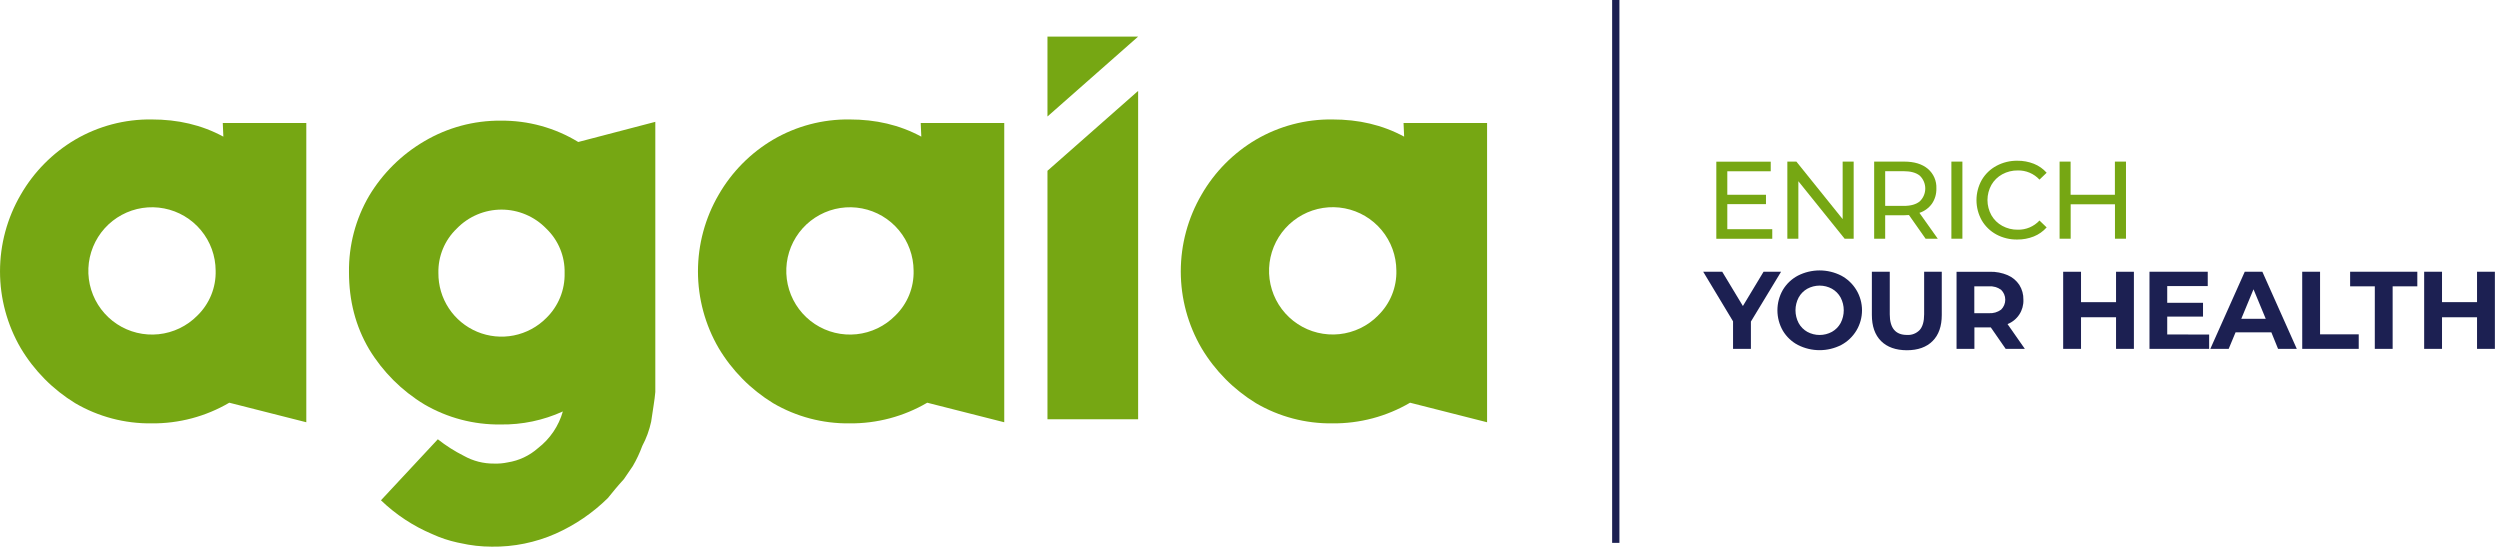
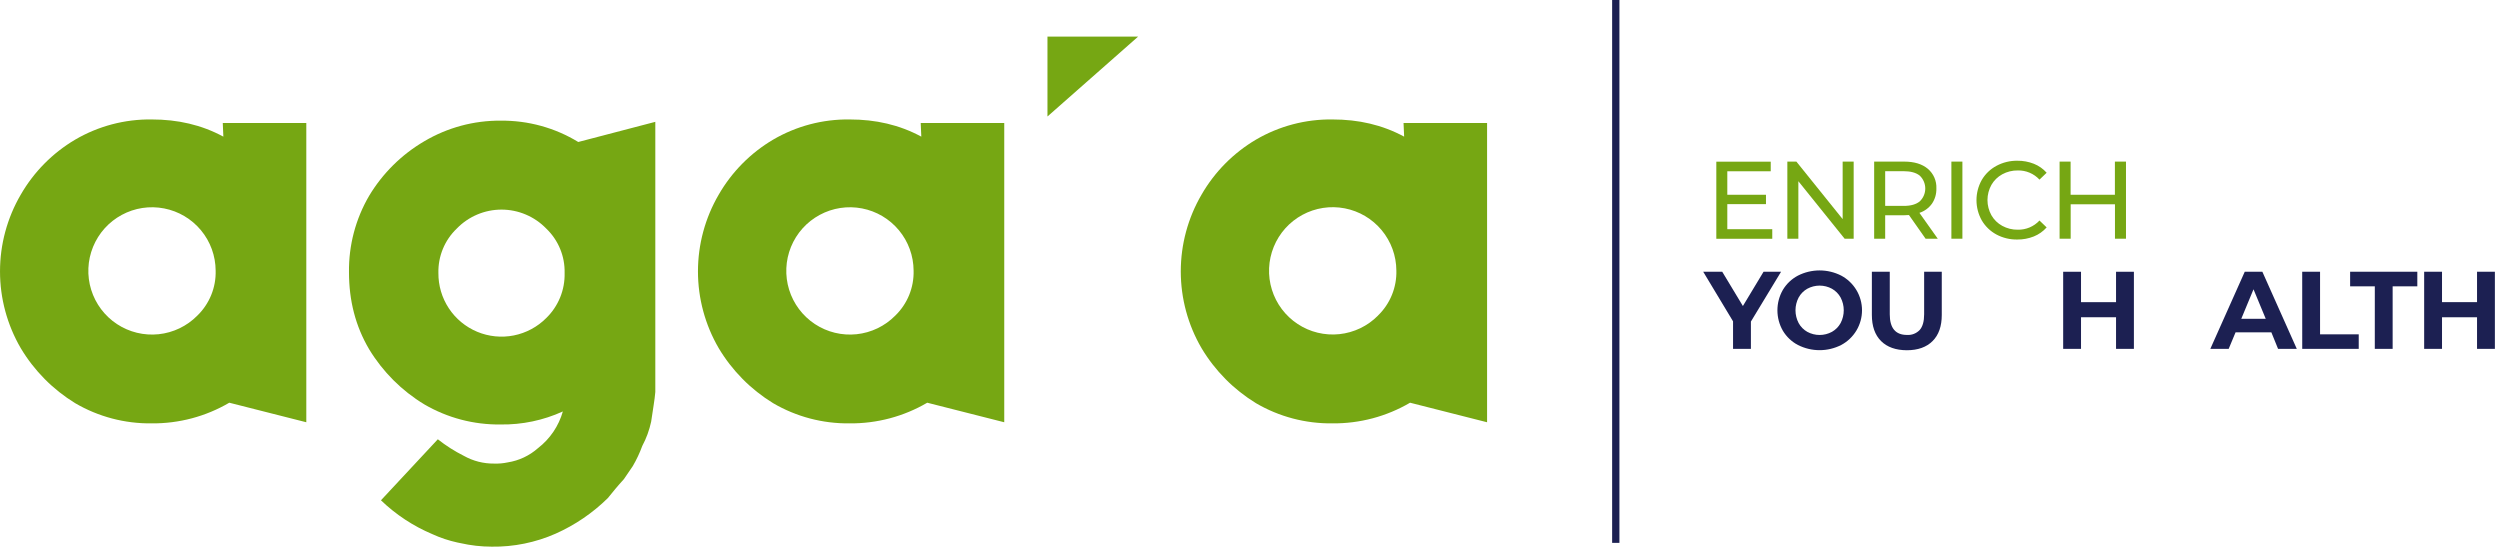
<svg xmlns="http://www.w3.org/2000/svg" width="343" height="75" viewBox="0 0 343 75" fill="none">
  <g clip-path="url(#clip0_548_340)">
    <path d="M192.566 16.877L192.648 18.747C189.641 17.122 186.389 16.389 182.812 16.389C179.13 16.339 175.505 17.295 172.327 19.153C169.223 20.983 166.646 23.587 164.849 26.71C162.985 29.905 162.003 33.538 162.003 37.237C162.003 40.936 162.985 44.569 164.849 47.764C166.692 50.853 169.258 53.446 172.327 55.321C175.505 57.18 179.13 58.135 182.812 58.086C186.552 58.122 190.233 57.143 193.46 55.252L204.027 57.934V16.877H192.566ZM189.062 43.297C187.642 44.735 185.767 45.636 183.757 45.847C181.747 46.057 179.726 45.564 178.039 44.452C176.351 43.339 175.102 41.676 174.504 39.746C173.905 37.815 173.995 35.737 174.758 33.865C175.52 31.993 176.908 30.444 178.685 29.481C180.462 28.518 182.518 28.201 184.502 28.584C186.486 28.967 188.277 30.027 189.567 31.582C190.858 33.137 191.57 35.092 191.581 37.113C191.612 38.261 191.404 39.403 190.97 40.466C190.537 41.53 189.887 42.491 189.062 43.29" fill="#76A713" />
    <path d="M30.645 18.747C27.639 17.122 24.386 16.389 20.809 16.389C17.128 16.339 13.503 17.295 10.324 19.153C7.22 20.983 4.644 23.587 2.846 26.71C0.983 29.905 0.001 33.538 0.001 37.237C0.001 40.936 0.983 44.569 2.846 47.764C4.689 50.853 7.256 53.446 10.324 55.321C13.503 57.18 17.128 58.135 20.809 58.086C24.55 58.122 28.23 57.143 31.458 55.252L42.025 57.934V16.877H30.564L30.645 18.747ZM27.069 43.306C25.648 44.745 23.773 45.646 21.763 45.856C19.753 46.067 17.732 45.574 16.044 44.461C14.357 43.347 13.108 41.684 12.51 39.753C11.912 37.822 12.002 35.743 12.766 33.872C13.529 32 14.918 30.451 16.695 29.489C18.473 28.526 20.529 28.21 22.514 28.595C24.498 28.979 26.288 30.039 27.578 31.596C28.868 33.152 29.578 35.107 29.587 37.129C29.619 38.276 29.411 39.419 28.977 40.482C28.544 41.545 27.894 42.507 27.069 43.306Z" fill="#76A713" />
    <path d="M156.152 5.021H143.712V15.982L156.152 5.021Z" fill="#76A713" />
    <path d="M68.687 16.553C65 16.528 61.375 17.507 58.202 19.387C55.097 21.207 52.498 23.779 50.645 26.865C48.787 30.043 47.831 33.668 47.881 37.35C47.881 41.251 48.775 44.746 50.645 47.917C52.518 51.008 55.111 53.6 58.202 55.473C61.38 57.332 65.006 58.288 68.687 58.238C71.63 58.282 74.546 57.671 77.223 56.449C76.655 58.451 75.459 60.218 73.81 61.487C72.642 62.52 71.203 63.198 69.663 63.439C69.049 63.571 68.421 63.626 67.793 63.603C66.342 63.62 64.912 63.255 63.646 62.545C62.38 61.91 61.181 61.147 60.069 60.269L52.267 68.641C54.319 70.613 56.716 72.19 59.339 73.294C60.432 73.794 61.577 74.175 62.752 74.431L63.158 74.513C64.571 74.836 66.016 74.999 67.465 75.001C70.486 75.045 73.481 74.435 76.244 73.213C78.901 72.029 81.325 70.377 83.397 68.335C84.049 67.523 84.78 66.629 85.601 65.735L86.82 63.946C87.335 63.065 87.77 62.14 88.12 61.182C88.681 60.133 89.091 59.01 89.339 57.847C89.581 56.141 89.827 54.84 89.909 53.782V16.717L79.336 19.481C76.132 17.525 72.441 16.512 68.687 16.556M74.947 43.635C73.733 44.855 72.184 45.686 70.496 46.022C68.808 46.357 67.059 46.183 65.471 45.52C63.883 44.857 62.528 43.736 61.58 42.3C60.632 40.864 60.134 39.178 60.148 37.457C60.121 36.322 60.331 35.193 60.764 34.143C61.198 33.094 61.846 32.146 62.667 31.361C63.463 30.538 64.418 29.883 65.472 29.436C66.527 28.988 67.661 28.758 68.807 28.758C69.952 28.758 71.086 28.988 72.141 29.436C73.196 29.883 74.15 30.538 74.947 31.361C75.767 32.146 76.416 33.093 76.849 34.143C77.283 35.193 77.493 36.322 77.465 37.457C77.493 38.605 77.284 39.746 76.851 40.809C76.417 41.872 75.769 42.834 74.947 43.635Z" fill="#76A713" />
    <path d="M126.404 18.747C123.397 17.122 120.145 16.389 116.568 16.389C112.887 16.339 109.261 17.295 106.083 19.153C102.979 20.983 100.403 23.587 98.605 26.71C96.742 29.905 95.76 33.538 95.76 37.237C95.76 40.936 96.742 44.569 98.605 47.764C100.448 50.852 103.015 53.446 106.083 55.321C109.261 57.18 112.887 58.135 116.568 58.086C120.309 58.122 123.989 57.143 127.217 55.252L137.783 57.934V16.877H126.322L126.404 18.747ZM122.827 43.306C121.407 44.745 119.532 45.646 117.522 45.856C115.511 46.067 113.49 45.574 111.803 44.461C110.116 43.347 108.867 41.684 108.269 39.753C107.671 37.822 107.761 35.743 108.524 33.872C109.288 32 110.676 30.451 112.454 29.489C114.232 28.526 116.288 28.21 118.272 28.595C120.257 28.979 122.047 30.039 123.337 31.596C124.627 33.152 125.337 35.107 125.346 37.129C125.377 38.276 125.17 39.419 124.736 40.482C124.302 41.545 123.652 42.507 122.827 43.306Z" fill="#76A713" />
-     <path d="M143.712 23.431V57.521H156.152V12.471L143.712 23.431Z" fill="#76A713" />
    <path d="M243.155 31.445V32.761H235.479V22.182H242.944V23.498H236.987V26.722H242.292V28.007H236.987V31.445H243.155Z" fill="#76A713" />
    <path d="M254.323 22.172V32.751H253.083L246.735 24.861V32.751H245.224V22.172H246.464L252.812 30.062V22.172H254.323Z" fill="#76A713" />
    <path d="M264.191 32.751L261.908 29.502C261.625 29.521 261.404 29.533 261.244 29.533H258.646V32.751H257.135V22.172H261.259C262.63 22.172 263.708 22.499 264.493 23.154C264.884 23.484 265.193 23.9 265.398 24.369C265.602 24.838 265.695 25.348 265.671 25.859C265.692 26.6 265.481 27.329 265.066 27.943C264.641 28.536 264.038 28.978 263.344 29.203L265.863 32.754L264.191 32.751ZM263.391 27.628C263.63 27.401 263.82 27.127 263.95 26.824C264.08 26.52 264.147 26.194 264.147 25.864C264.147 25.534 264.08 25.207 263.95 24.904C263.82 24.6 263.63 24.326 263.391 24.099C262.887 23.692 262.153 23.488 261.187 23.488H258.646V28.249H261.215C262.162 28.249 262.887 28.042 263.391 27.628Z" fill="#76A713" />
    <path d="M267.73 22.172H269.241V32.751H267.73V22.172Z" fill="#76A713" />
    <path d="M273.901 32.17C273.069 31.721 272.377 31.052 271.899 30.237C271.423 29.389 271.173 28.434 271.173 27.463C271.173 26.491 271.423 25.536 271.899 24.689C272.378 23.872 273.073 23.203 273.907 22.756C274.789 22.281 275.778 22.039 276.779 22.053C277.554 22.044 278.324 22.185 279.046 22.469C279.719 22.737 280.319 23.159 280.8 23.7L279.817 24.645C279.438 24.236 278.977 23.913 278.463 23.695C277.95 23.478 277.396 23.373 276.839 23.385C276.094 23.375 275.36 23.557 274.707 23.914C274.086 24.253 273.57 24.758 273.218 25.372C272.866 26.008 272.681 26.723 272.681 27.45C272.681 28.177 272.866 28.892 273.218 29.528C273.57 30.142 274.086 30.647 274.707 30.986C275.36 31.343 276.094 31.526 276.839 31.515C277.396 31.527 277.949 31.421 278.463 31.204C278.976 30.987 279.438 30.664 279.817 30.256L280.8 31.2C280.317 31.744 279.714 32.169 279.04 32.441C278.317 32.728 277.544 32.872 276.766 32.862C275.768 32.88 274.781 32.642 273.901 32.17Z" fill="#76A713" />
    <path d="M291.685 22.172V32.751H290.173V28.028H284.096V32.751H282.576V22.172H284.087V26.722H290.164V22.172H291.685Z" fill="#76A713" />
    <path d="M240.224 44.118V47.864H237.774V44.086L233.681 37.285H236.291L239.125 41.986L241.958 37.285H244.361L240.224 44.118Z" fill="#1C2052" />
    <path d="M246.681 47.336C245.824 46.886 245.107 46.209 244.61 45.378C244.119 44.525 243.861 43.558 243.861 42.574C243.861 41.59 244.119 40.623 244.61 39.77C245.107 38.94 245.824 38.262 246.681 37.812C247.6 37.345 248.617 37.102 249.647 37.102C250.678 37.102 251.694 37.345 252.613 37.812C253.476 38.272 254.197 38.958 254.7 39.797C255.203 40.635 255.468 41.595 255.468 42.572C255.468 43.55 255.203 44.51 254.7 45.348C254.197 46.187 253.476 46.873 252.613 47.333C251.694 47.8 250.678 48.043 249.647 48.043C248.617 48.043 247.6 47.8 246.681 47.333V47.336ZM251.344 45.529C251.844 45.246 252.255 44.83 252.532 44.326C252.815 43.785 252.963 43.183 252.963 42.572C252.963 41.962 252.815 41.36 252.532 40.819C252.255 40.315 251.844 39.899 251.344 39.616C250.825 39.333 250.243 39.185 249.652 39.185C249.061 39.185 248.479 39.333 247.96 39.616C247.46 39.899 247.049 40.315 246.773 40.819C246.489 41.36 246.341 41.962 246.341 42.572C246.341 43.183 246.489 43.785 246.773 44.326C247.049 44.83 247.46 45.246 247.96 45.529C248.479 45.811 249.061 45.959 249.652 45.959C250.243 45.959 250.825 45.811 251.344 45.529Z" fill="#1C2052" />
    <path d="M258.079 46.791C257.24 45.951 256.82 44.757 256.82 43.208V37.285H259.276V43.12C259.276 45.009 260.062 45.953 261.634 45.953C261.959 45.976 262.285 45.925 262.588 45.807C262.891 45.688 263.164 45.504 263.388 45.267C263.791 44.809 263.992 44.091 263.992 43.113V37.285H266.411V43.211C266.411 44.762 265.991 45.956 265.151 46.794C264.312 47.632 263.135 48.051 261.622 48.053C260.102 48.049 258.921 47.628 258.079 46.791Z" fill="#1C2052" />
-     <path d="M275.179 47.866L273.139 44.919H270.888V47.866H268.438V37.287H273.016C273.854 37.267 274.686 37.427 275.457 37.756C276.106 38.034 276.659 38.496 277.05 39.085C277.433 39.695 277.628 40.404 277.61 41.125C277.638 41.839 277.444 42.543 277.054 43.142C276.664 43.74 276.098 44.203 275.435 44.466L277.809 47.866H275.179ZM274.55 39.758C274.063 39.409 273.469 39.241 272.872 39.283H270.875V42.97H272.872C273.471 43.011 274.065 42.84 274.55 42.485C274.731 42.307 274.875 42.095 274.974 41.861C275.072 41.627 275.123 41.376 275.123 41.122C275.123 40.868 275.072 40.616 274.974 40.382C274.875 40.148 274.731 39.936 274.55 39.758Z" fill="#1C2052" />
    <path d="M292.771 37.285V47.864H290.321V43.526H285.516V47.864H283.067V37.285H285.516V41.457H290.321V37.285H292.771Z" fill="#1C2052" />
-     <path d="M303.095 45.9V47.864H294.909V37.285H302.903V39.25H297.343V41.548H302.254V43.438H297.343V45.887L303.095 45.9Z" fill="#1C2052" />
    <path d="M311.631 45.597H306.719L305.775 47.864H303.256L307.979 37.285H310.397L315.12 47.864H312.55L311.631 45.597ZM310.86 43.74L309.181 39.691L307.503 43.74H310.86Z" fill="#1C2052" />
    <path d="M315.863 37.285H318.312V45.868H323.618V47.864H315.866L315.863 37.285Z" fill="#1C2052" />
    <path d="M325.825 39.281H322.437V37.285H331.656V39.281H328.271V47.864H325.822L325.825 39.281Z" fill="#1C2052" />
    <path d="M342.299 37.285V47.864H339.849V43.526H335.044V47.864H332.594V37.285H335.044V41.457H339.849V37.285H342.299Z" fill="#1C2052" />
    <path d="M221.685 0V74.481" stroke="#1C2052" stroke-miterlimit="10" />
  </g>
  <defs>
    <clipPath id="clip0_548_340">
      <rect width="342.298" height="75" fill="white" />
    </clipPath>
  </defs>
</svg>